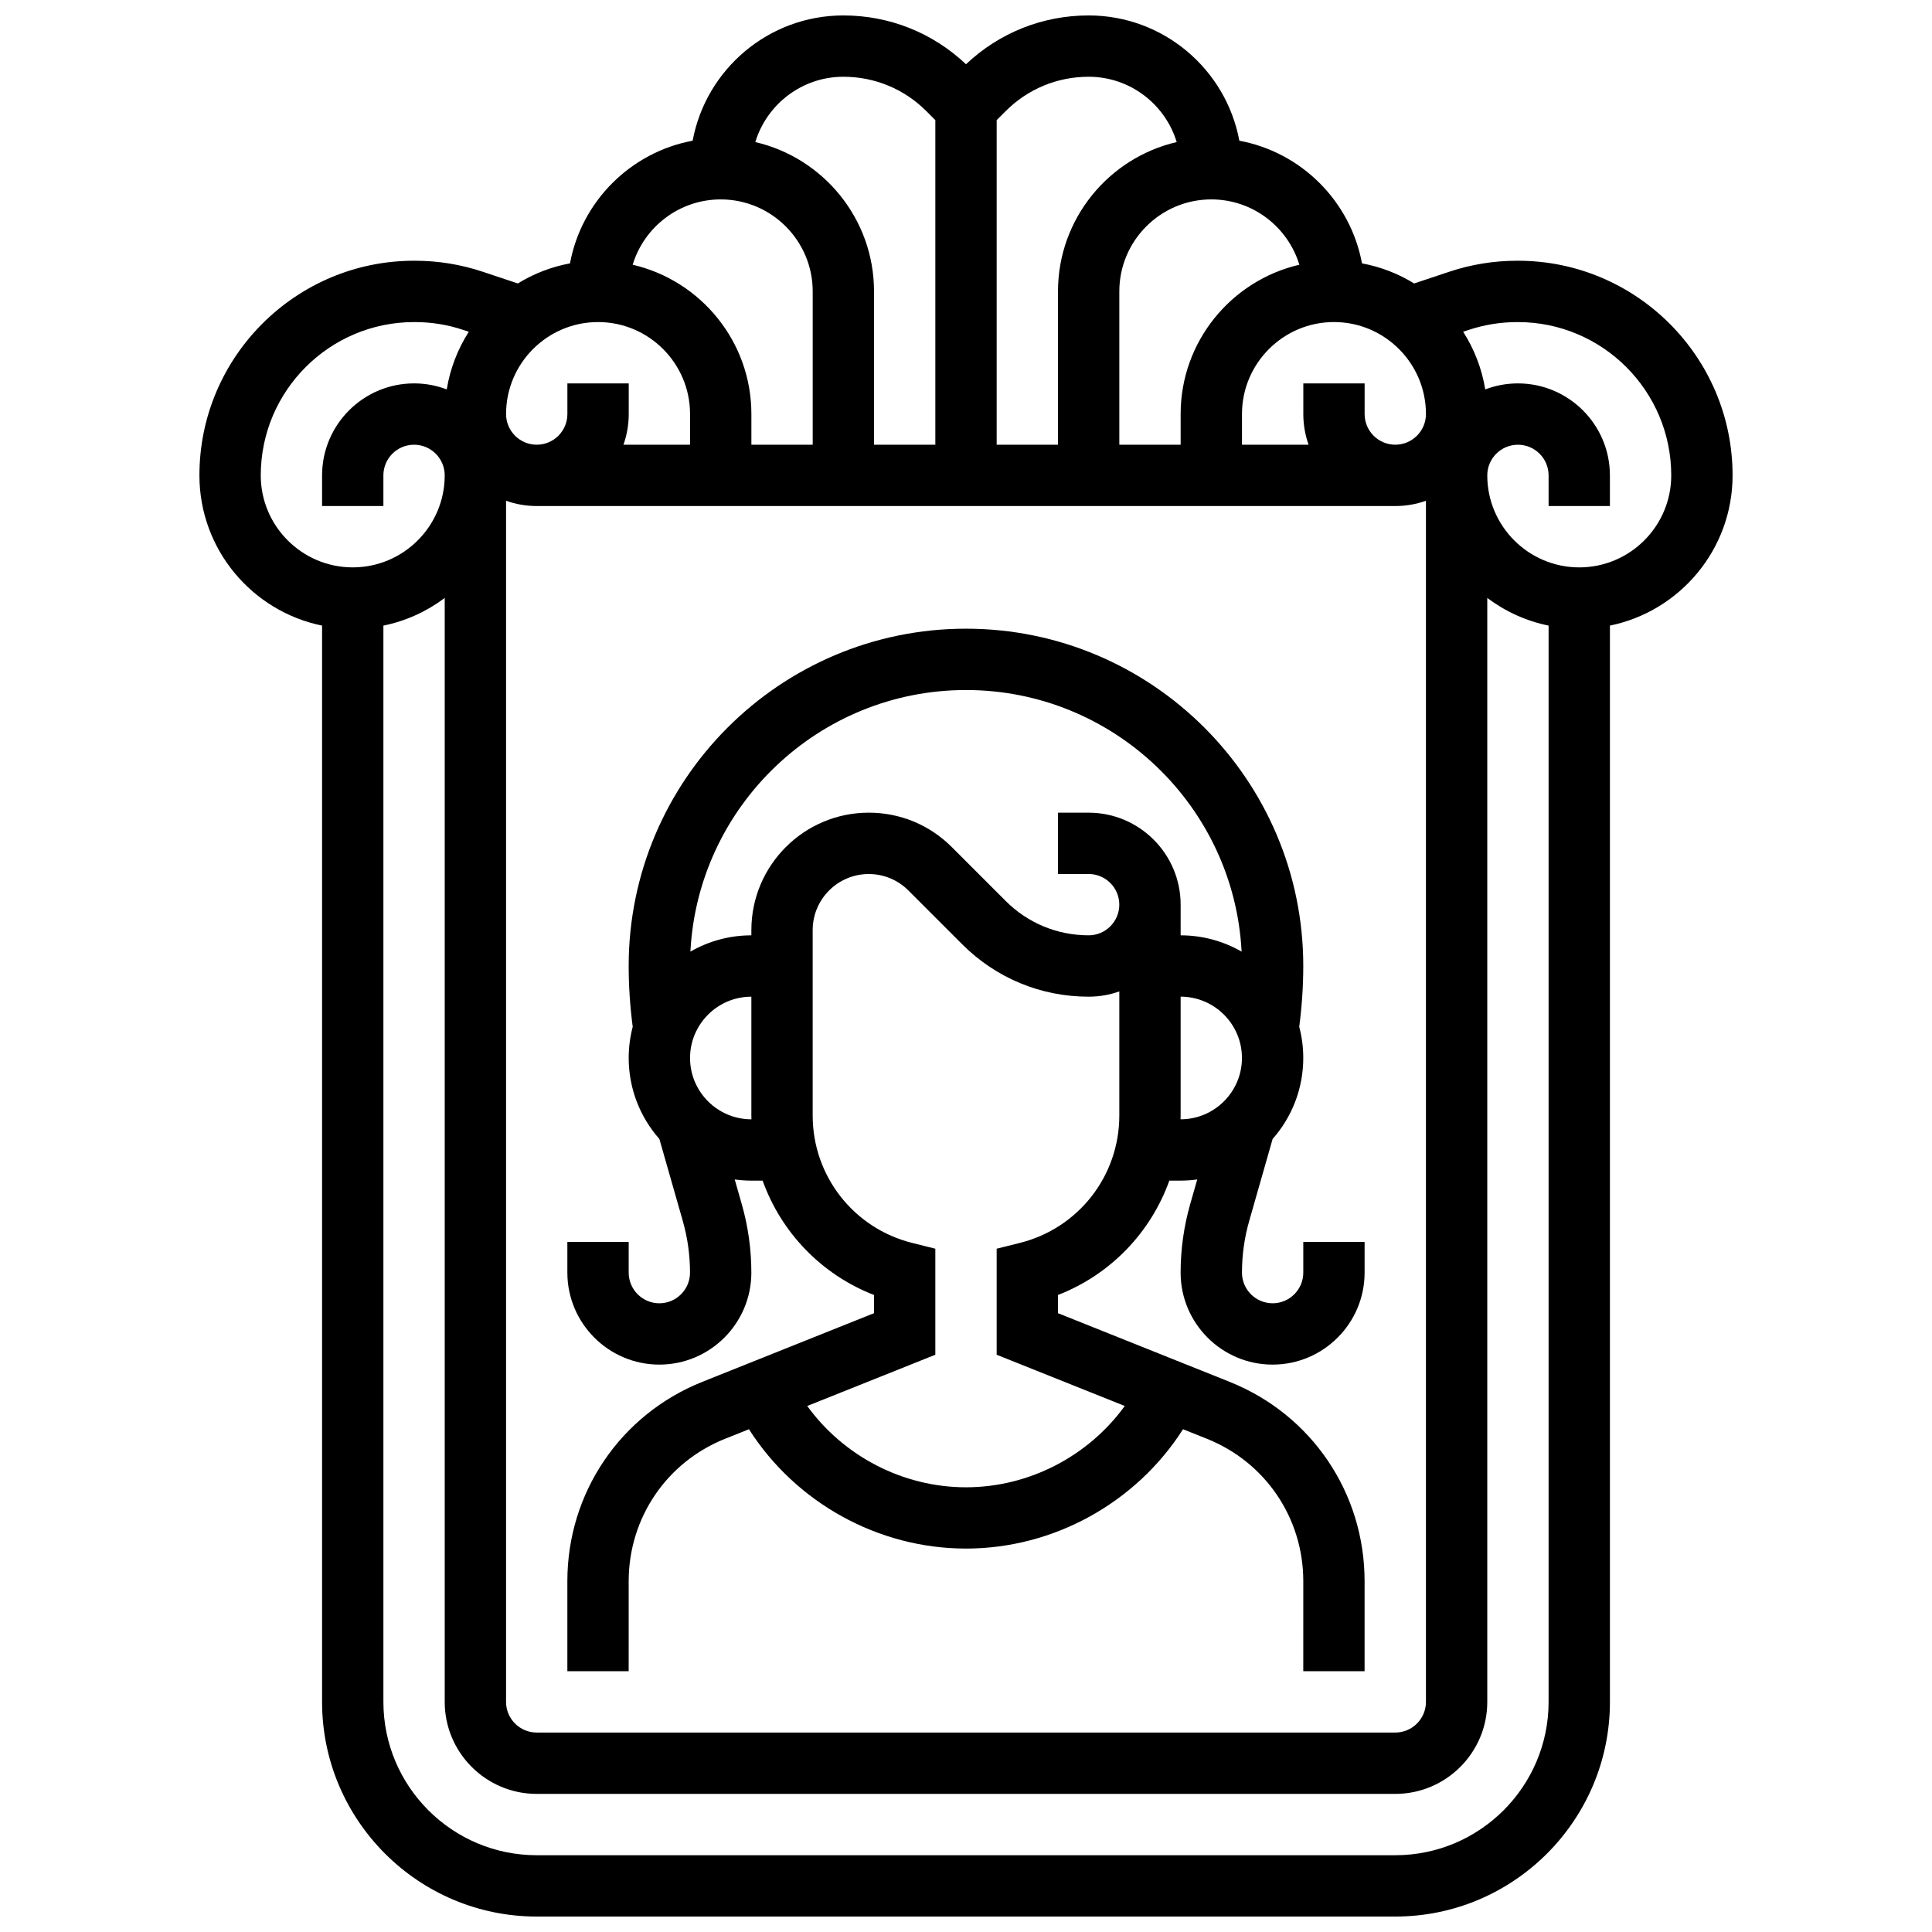
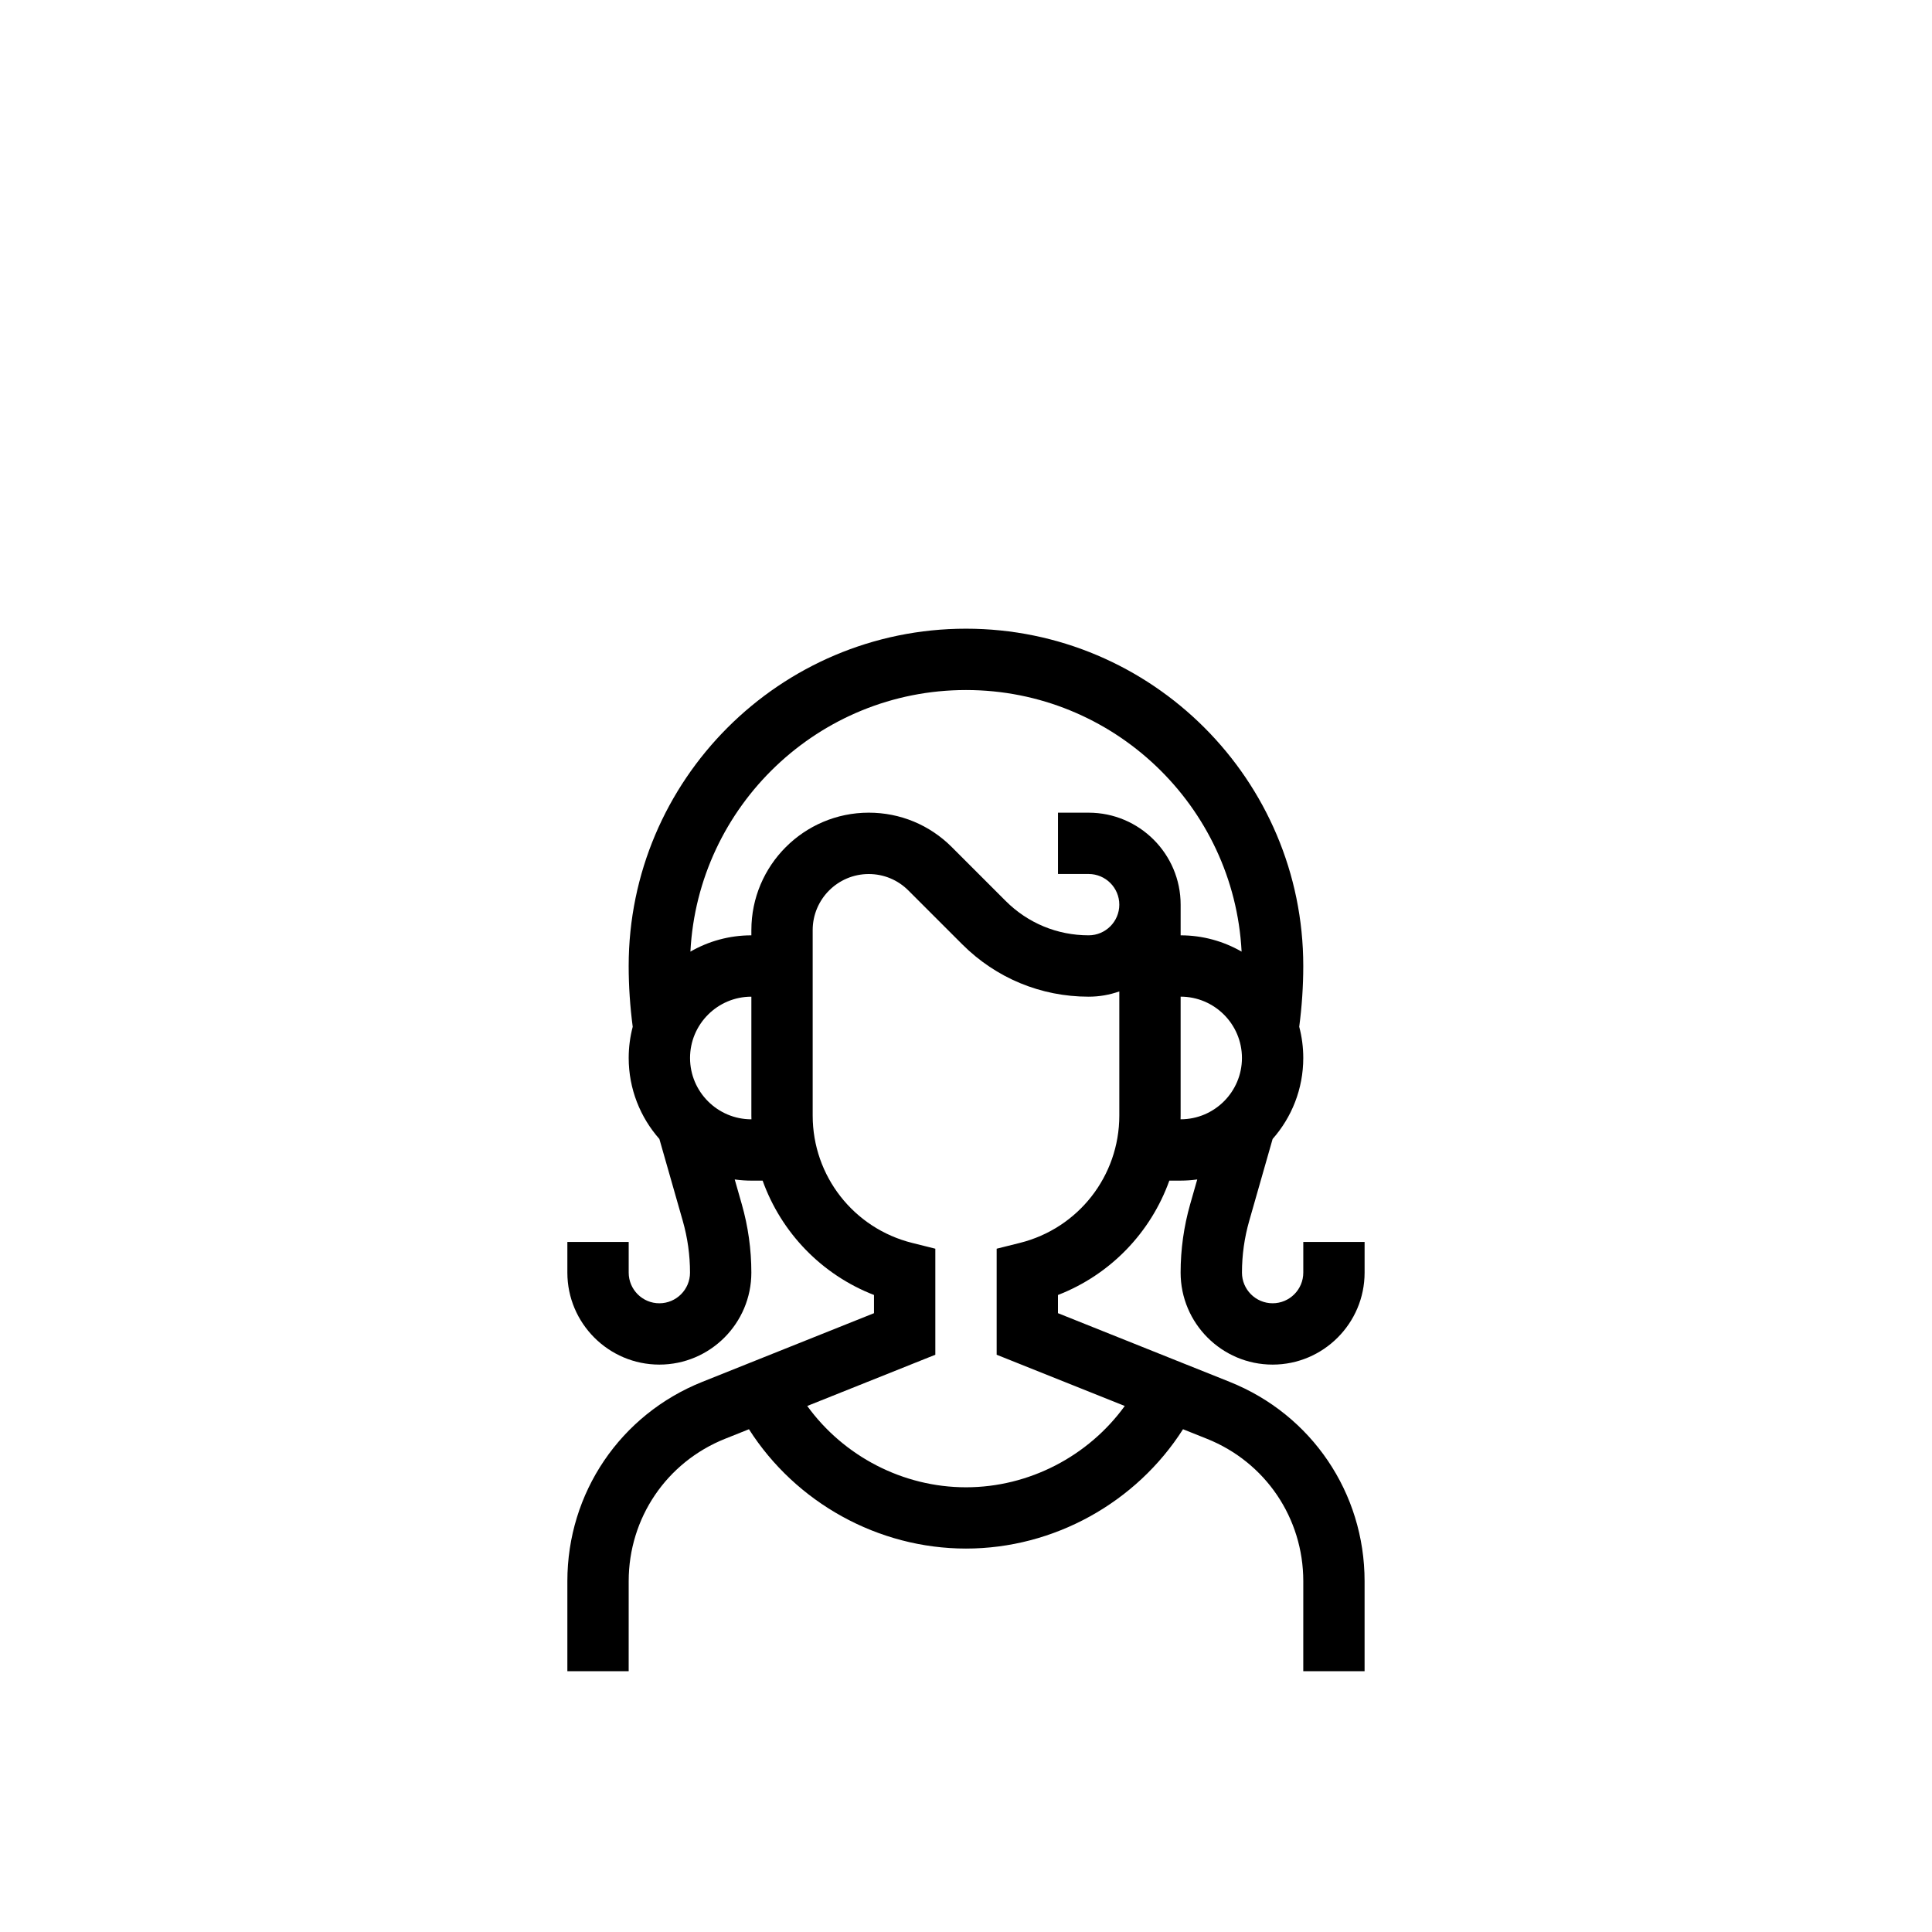
<svg xmlns="http://www.w3.org/2000/svg" width="800px" height="800px" version="1.1" viewBox="144 144 512 512">
  <defs>
    <clipPath id="a">
      <path d="m196 148.09h408v503.81h-408z" />
    </clipPath>
  </defs>
  <path d="m310.61 563.02c0-16.711 10.023-31.52 25.539-37.727l6.332-2.531c12.379 19.426 34.199 31.625 57.516 31.625 23.312 0 45.137-12.199 57.516-31.625l6.332 2.531c15.516 6.207 25.539 21.016 25.539 37.727l-0.004 23.871h16.25v-23.871c0-23.395-14.035-44.125-35.758-52.812l-45.5-18.203v-4.82c13.93-5.41 24.594-16.574 29.516-30.309h2.988c1.496 0 2.965-0.109 4.406-0.309l-1.859 6.512c-1.688 5.91-2.547 12.027-2.547 18.176 0 13.441 10.938 24.379 24.379 24.379 13.441 0 24.379-10.938 24.379-24.379v-8.125h-16.25v8.125c0 4.481-3.644 8.125-8.125 8.125s-8.125-3.644-8.125-8.125c0-4.637 0.645-9.25 1.922-13.707l6.199-21.703c5.051-5.731 8.125-13.246 8.125-21.473 0-2.856-0.375-5.629-1.07-8.27 0.699-5.332 1.07-10.738 1.07-16.105 0-49.285-40.098-89.387-89.387-89.387-49.285 0-89.387 40.098-89.387 89.387 0 5.367 0.371 10.773 1.07 16.109-0.691 2.641-1.066 5.41-1.066 8.266 0 8.223 3.078 15.738 8.133 21.473l6.199 21.707c1.273 4.457 1.918 9.066 1.918 13.707 0 4.481-3.644 8.125-8.125 8.125s-8.125-3.644-8.125-8.125v-8.125l-16.254-0.004v8.125c0 13.441 10.938 24.379 24.379 24.379 13.441 0 24.379-10.938 24.379-24.379 0-6.148-0.855-12.266-2.547-18.172l-1.859-6.512c1.441 0.195 2.91 0.309 4.406 0.309h2.988c4.922 13.73 15.586 24.898 29.516 30.305v4.824l-45.504 18.199c-21.723 8.688-35.758 29.418-35.758 52.812v23.871h16.25zm146.25-122.39c0.008-0.332 0.02-0.664 0.02-1v-31.504c8.961 0 16.25 7.293 16.25 16.25 0 8.961-7.293 16.25-16.25 16.25zm-113.74 0c-8.961 0-16.25-7.293-16.25-16.25 0-8.961 7.293-16.25 16.25-16.25v31.504c0 0.336 0.012 0.668 0.02 1zm0-50.152v1.395c-5.879 0-11.391 1.578-16.152 4.316 1.988-38.562 33.984-69.324 73.035-69.324 39.047 0 71.047 30.762 73.035 69.324-4.766-2.738-10.277-4.316-16.156-4.316v-8.125c0-13.441-10.938-24.379-24.379-24.379h-8.125v16.25h8.125c4.481 0 8.125 3.644 8.125 8.125 0 4.481-3.644 8.125-8.125 8.125-8.309 0-16.121-3.234-21.996-9.113l-14.281-14.281c-5.875-5.875-13.688-9.109-21.996-9.109-17.156 0.004-31.109 13.961-31.109 31.113zm48.754 112.54v-28.098l-6.156-1.539c-15.512-3.879-26.348-17.758-26.348-33.746v-49.152c0-8.191 6.664-14.855 14.855-14.855 3.969 0 7.699 1.547 10.504 4.352l14.281 14.281c8.949 8.945 20.844 13.871 33.496 13.871 2.848 0 5.582-0.496 8.125-1.398v32.902c0 15.992-10.836 29.867-26.348 33.746l-6.156 1.539v28.098l33.949 13.578c-9.648 13.312-25.359 21.551-42.074 21.551-16.719 0-32.43-8.238-42.074-21.551z" />
  <g clip-path="url(#a)">
-     <path d="m603.15 269.98c0-31.363-25.516-56.883-56.883-56.883h-0.215c-6.121 0-12.176 0.98-17.988 2.918l-9.301 3.102c-4.168-2.57-8.836-4.398-13.82-5.324-3.055-16.453-16.051-29.449-32.504-32.504-3.504-18.867-20.07-33.199-39.934-33.199-12.195 0-23.68 4.59-32.504 12.934-8.828-8.344-20.309-12.934-32.504-12.934-19.863 0-36.434 14.332-39.938 33.199-16.453 3.055-29.449 16.051-32.504 32.504-4.984 0.926-9.652 2.754-13.82 5.324l-9.301-3.102c-5.812-1.938-11.863-2.918-17.988-2.918h-0.215c-31.363 0-56.883 25.516-56.883 56.883 0 19.621 13.98 36.035 32.504 39.812v285.23c0 31.363 25.516 56.883 56.883 56.883h227.53c31.363 0 56.883-25.516 56.883-56.883v-285.23c18.52-3.777 32.504-20.191 32.504-39.812zm-325.04 6.727c2.543 0.902 5.277 1.398 8.125 1.398h227.53c2.848 0 5.582-0.496 8.125-1.398v318.31c0 4.481-3.644 8.125-8.125 8.125h-227.53c-4.481 0-8.125-3.644-8.125-8.125zm243.78-22.98c0 4.481-3.644 8.125-8.125 8.125s-8.125-3.644-8.125-8.125v-8.125h-16.25v8.125c0 2.848 0.496 5.582 1.398 8.125h-17.652v-8.125c0-13.441 10.938-24.379 24.379-24.379 13.441 0 24.375 10.938 24.375 24.379zm-33.551-39.57c-17.996 4.172-31.457 20.324-31.457 39.57v8.125h-16.25v-40.629c0-13.441 10.938-24.379 24.379-24.379 10.984 0 20.289 7.305 23.328 17.312zm-55.832-49.816c10.984 0 20.293 7.305 23.328 17.309-17.996 4.176-31.457 20.328-31.457 39.574v40.629h-16.25v-86.02l2.383-2.383c5.871-5.871 13.684-9.109 21.996-9.109zm-65.008 0c8.309 0 16.121 3.234 21.996 9.113l2.379 2.379v86.02h-16.25v-40.629c0-19.246-13.457-35.398-31.457-39.574 3.039-10.004 12.348-17.309 23.332-17.309zm-32.504 32.504c13.441 0 24.379 10.938 24.379 24.379v40.629h-16.25v-8.125c0-19.246-13.457-35.398-31.457-39.574 3.035-10.004 12.344-17.309 23.328-17.309zm-32.504 32.504c13.441 0 24.379 10.938 24.379 24.379v8.125h-17.648c0.902-2.543 1.398-5.277 1.398-8.125v-8.125h-16.258v8.125c0 4.481-3.644 8.125-8.125 8.125s-8.125-3.644-8.125-8.125c0-13.441 10.938-24.379 24.379-24.379zm-89.387 40.633c0-22.402 18.227-40.629 40.629-40.629h0.215c4.375 0 8.699 0.699 12.848 2.086l1.441 0.48c-2.914 4.559-4.945 9.73-5.844 15.281-2.695-1.031-5.609-1.598-8.66-1.598-13.441 0-24.379 10.938-24.379 24.379v8.125h16.25v-8.125c0-4.481 3.644-8.125 8.125-8.125 4.481 0 8.125 3.644 8.125 8.125 0 13.441-10.938 24.379-24.379 24.379-13.434-0.004-24.371-10.938-24.371-24.379zm300.66 365.67h-227.53c-22.402 0-40.629-18.227-40.629-40.629v-285.23c6-1.223 11.523-3.773 16.25-7.332v292.56c0 13.441 10.938 24.379 24.379 24.379h227.53c13.441 0 24.379-10.938 24.379-24.379v-292.56c4.727 3.555 10.25 6.109 16.25 7.332v285.23c0 22.402-18.227 40.629-40.629 40.629zm48.758-341.29c-13.441 0-24.379-10.938-24.379-24.379 0-4.481 3.644-8.125 8.125-8.125s8.125 3.644 8.125 8.125v8.125h16.25v-8.125c0-13.441-10.938-24.379-24.379-24.379-3.047 0-5.965 0.566-8.66 1.594-0.902-5.551-2.934-10.723-5.848-15.281l1.441-0.48c4.16-1.379 8.48-2.082 12.855-2.082h0.215c22.402 0 40.629 18.227 40.629 40.629 0 13.445-10.934 24.379-24.375 24.379z" />
-   </g>
+     </g>
</svg>